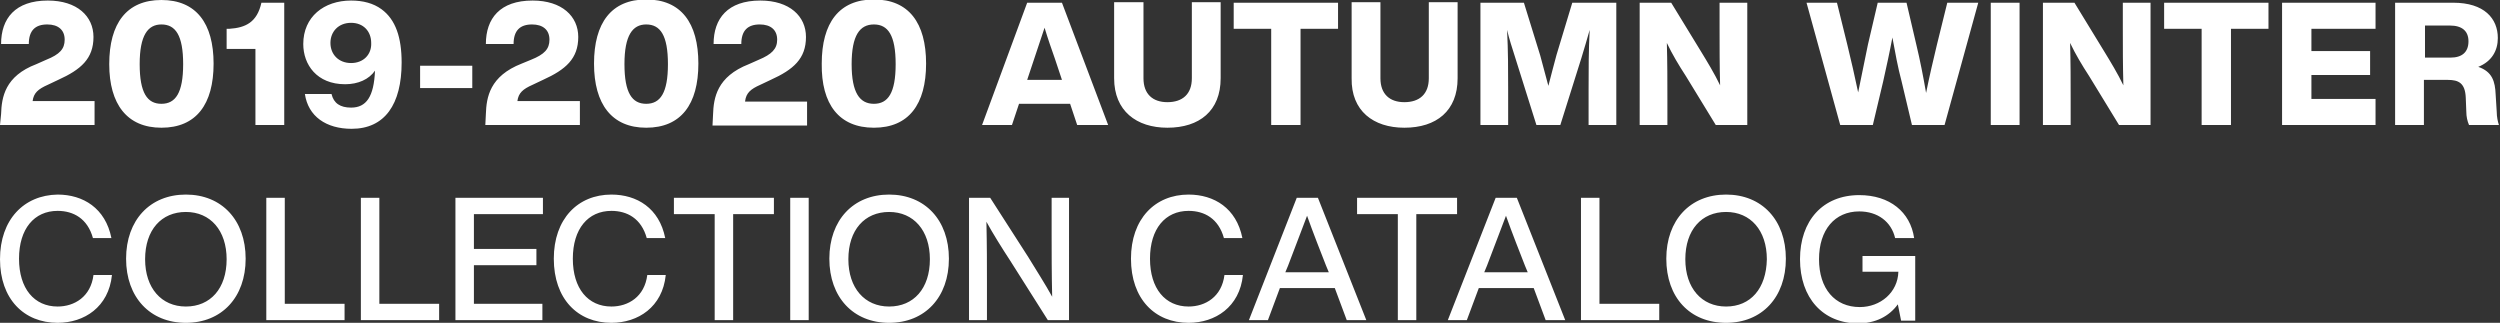
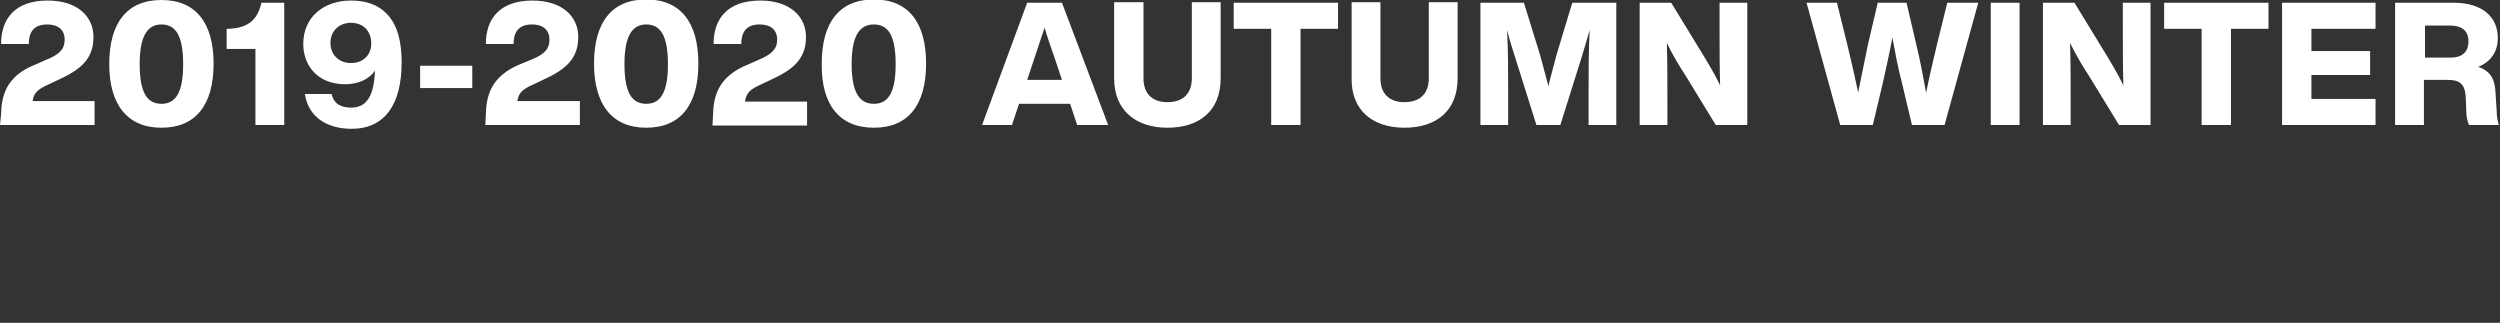
<svg xmlns="http://www.w3.org/2000/svg" version="1.1" id="レイヤー_1" x="0px" y="0px" viewBox="0 0 460 59.4" style="enable-background:new 0 0 460 59.4;" xml:space="preserve">
  <rect x="0" y="0" width="460" height="59.4" fill="#333333" stroke="none" />
  <style type="text/css">
	.st0{fill:#FFFFFF;}
</style>
-   <path class="st0" d="M342.7,47.1V50h6.6c-0.1,3.8-3.3,6.5-7.1,6.5c-4.6,0-7.5-3.4-7.5-8.8c0-5.4,2.9-8.8,7.4-8.8  c3.4,0,5.9,1.9,6.6,4.9h3.5c-0.7-4.8-4.5-7.9-10.1-7.9c-6.7,0-10.9,4.7-10.9,11.8s4.2,11.8,10.7,11.8c3.2,0,5.7-1.3,7.3-3.5l0.6,3  h2.6V47.1H342.7z M317.6,56.4c-4.5,0-7.5-3.4-7.5-8.7c0-5.4,3-8.7,7.5-8.7c4.5,0,7.5,3.4,7.5,8.7C325,53.1,322.1,56.4,317.6,56.4   M317.6,59.4c6.6,0,11-4.7,11-11.8s-4.4-11.8-11-11.8c-6.6,0-11,4.7-11,11.8S310.9,59.4,317.6,59.4 M294.3,55.9V36.4h-3.4v22.5h14.4  v-3H294.3z M273.1,50.1l0.5-1.2c0.9-2.3,2.3-6.1,3.5-9.2c1.1,3.1,2.6,6.9,3.5,9.2l0.5,1.2H273.1z M284.4,58.9h3.6l-8.9-22.5h-3.9  l-8.8,22.5h3.5l2.2-5.9h10.1L284.4,58.9z M268.1,36.4h-18.4v3h7.5v19.5h3.4V39.4h7.5V36.4z M236.5,50.1l0.5-1.2  c0.9-2.3,2.3-6.1,3.5-9.2c1.1,3.1,2.6,6.9,3.5,9.2l0.5,1.2H236.5z M247.8,58.9h3.6l-8.9-22.5h-3.9l-8.8,22.5h3.5l2.2-5.9h10.1  L247.8,58.9z M218.7,59.4c4.9,0,9.4-2.9,10-8.8h-3.4c-0.5,4-3.5,5.8-6.6,5.8c-4.3,0-7.1-3.3-7.1-8.8c0-5.5,2.8-8.8,7.1-8.8  c2.9,0,5.5,1.4,6.5,5h3.4c-1.1-5.5-5.2-8-9.9-8c-6.2,0-10.6,4.5-10.6,11.8C208.1,55,212.5,59.4,218.7,59.4 M193.5,36.4v6.8  c0,3.2,0,7.1,0.1,11.4c-1.2-2.2-3-5-4.4-7.3l-7-10.9h-3.9v22.5h3.3v-6.8c0-3.2,0-7.1-0.1-11.3c1.2,2.2,2.9,4.9,4.4,7.2l6.9,10.9h3.9  V36.4H193.5z M163.6,56.4c-4.5,0-7.5-3.4-7.5-8.7c0-5.4,3-8.7,7.5-8.7c4.5,0,7.5,3.4,7.5,8.7C171.1,53.1,168.1,56.4,163.6,56.4   M163.6,59.4c6.6,0,11-4.7,11-11.8s-4.4-11.8-11-11.8c-6.6,0-11,4.7-11,11.8S157,59.4,163.6,59.4 M145.4,58.9h3.4V36.4h-3.4V58.9z   M142.4,36.4h-18.4v3h7.5v19.5h3.4V39.4h7.5V36.4z M112.5,59.4c4.9,0,9.4-2.9,10-8.8h-3.4c-0.5,4-3.5,5.8-6.6,5.8  c-4.3,0-7.1-3.3-7.1-8.8c0-5.5,2.8-8.8,7.1-8.8c2.9,0,5.5,1.4,6.5,5h3.4c-1.1-5.5-5.2-8-9.9-8c-6.2,0-10.6,4.5-10.6,11.8  C101.9,55,106.3,59.4,112.5,59.4 M99.9,39.4v-3H83.8v22.5h16v-3H87.2v-7.1h11.5v-3H87.2v-6.4H99.9z M69.8,55.9V36.4h-3.4v22.5h14.4  v-3H69.8z M52.4,55.9V36.4H49v22.5h14.4v-3H52.4z M34.2,56.4c-4.5,0-7.5-3.4-7.5-8.7c0-5.4,3-8.7,7.5-8.7c4.5,0,7.5,3.4,7.5,8.7  C41.7,53.1,38.7,56.4,34.2,56.4 M34.2,59.4c6.6,0,11-4.7,11-11.8s-4.4-11.8-11-11.8c-6.6,0-11,4.7-11,11.8S27.6,59.4,34.2,59.4   M10.6,59.4c4.9,0,9.4-2.9,10-8.8h-3.4c-0.5,4-3.5,5.8-6.6,5.8c-4.3,0-7.1-3.3-7.1-8.8c0-5.5,2.8-8.8,7.1-8.8c2.9,0,5.5,1.4,6.5,5  h3.4c-1.1-5.5-5.2-8-9.9-8C4.4,35.9,0,40.4,0,47.7C0,55,4.4,59.4,10.6,59.4" />
  <path class="st0" d="M446.2,10.7v-6h4.6c2.2,0,3.4,1,3.4,2.9c0,2-1.2,3-3.3,3H446.2z M459.4,20.6l-0.2-3.2c-0.1-2.4-0.6-4.2-3.2-5.1  c2.5-1,3.6-3,3.6-5.3c0-3.6-2.5-6.5-8.2-6.5h-10.7V23h5.3v-8.3h4.4c2,0,3.2,0.6,3.3,3.3l0.1,2.5c0,1,0.2,1.8,0.5,2.5h5.5  C459.6,22.4,459.4,21.5,459.4,20.6 M437.1,5.3V0.5h-17.2V23h17.2v-4.8h-11.8v-4.4h10.8V9.4h-10.8V5.3H437.1z M417.4,0.5h-19.2v4.8  h6.9V23h5.4V5.3h6.9V0.5z M390.6,0.5v4.7c0,3.5,0,6.8,0.1,10.5c-1-2.1-2.4-4.4-3.5-6.2l-5.5-9h-5.8V23h5.1v-4.7  c0-3.4,0-6.7-0.1-10.4c1,2.1,2.2,4.1,3.5,6.1l5.5,9h5.8V0.5H390.6z M366.3,23h5.3V0.5h-5.3V23z M358.3,0.5l-1.9,7.7  c-0.7,2.9-1.4,5.9-2,8.9c-0.5-2.9-1.1-6-1.8-8.9l-1.8-7.7h-5.3l-1.8,7.7c-0.6,2.9-1.2,5.9-1.8,8.8c-0.6-2.9-1.3-5.9-2-8.8L338,0.5  h-5.6l6.2,22.5h6l1.9-8c0.6-2.7,1.2-5.4,1.7-8.1c0.5,2.7,1,5.5,1.7,8.1l1.9,8h6l6.2-22.5H358.3z M316.4,0.5v4.7  c0,3.5,0,6.8,0.1,10.5c-1-2.1-2.4-4.4-3.5-6.2l-5.5-9h-5.8V23h5.1v-4.7c0-3.4,0-6.7-0.1-10.4c1,2.1,2.2,4.1,3.5,6.1l5.5,9h5.8V0.5  H316.4z M289.3,0.5l-2.9,9.6c-0.5,1.8-1,3.8-1.5,5.7c-0.5-1.8-1-3.8-1.5-5.6l-3-9.7h-8V23h5.1v-6.6c0-3.6,0-7-0.2-10.9  c0.4,1.7,0.9,3.2,1.5,5.1l3.9,12.4h4.4l3.9-12.4c0.6-1.9,1-3.4,1.5-5.1c-0.2,3.9-0.2,7.3-0.2,10.9V23h5.1V0.5H289.3z M258.4,23.5  c5.9,0,9.8-3.1,9.8-9.1v-14h-5.3v14c0,2.9-1.7,4.4-4.5,4.4c-2.7,0-4.4-1.5-4.4-4.4v-14h-5.3v14C248.6,20.4,252.7,23.5,258.4,23.5   M246.2,0.5H227v4.8h6.9V23h5.4V5.3h6.9V0.5z M214.8,23.5c5.9,0,9.8-3.1,9.8-9.1v-14h-5.3v14c0,2.9-1.7,4.4-4.5,4.4  c-2.7,0-4.4-1.5-4.4-4.4v-14H205v14C205,20.4,209.1,23.5,214.8,23.5 M189,14.7l1.3-3.9c0.6-1.7,1.2-3.7,1.9-5.7c0.6,2,1.3,4,1.9,5.7  l1.3,3.9H189z M198.2,23h5.7l-8.5-22.5H189L180.7,23h5.5l1.3-3.9h9.4L198.2,23z M160.8,19.1c-2.6,0-4.1-2-4.1-7.3  c0-5.3,1.5-7.3,4.1-7.3c2.6,0,4,2,4,7.3C164.8,17.1,163.4,19.1,160.8,19.1 M160.8,23.5c6.4,0,9.6-4.3,9.6-11.8  c0-7.5-3.2-11.8-9.6-11.8s-9.6,4.3-9.6,11.8C151.1,19.2,154.4,23.5,160.8,23.5 M137.1,18.6c0.2-1.5,1-2.2,2.8-3l1.9-0.9  c4.2-1.9,6.5-3.9,6.5-7.9c0-3.8-3-6.7-8.4-6.7c-6,0-8.6,3.3-8.6,8h5.1c0-2.5,1.2-3.6,3.4-3.6c2,0,3.2,1,3.2,2.8c0,1.7-1,2.7-3.4,3.7  l-1.8,0.8c-5.9,2.3-6.5,6.2-6.6,9.3l-0.1,2h17.4v-4.4H137.1z M118.9,19.1c-2.6,0-4-2-4-7.3c0-5.3,1.5-7.3,4-7.3c2.6,0,4,2,4,7.3  C122.9,17.1,121.5,19.1,118.9,19.1 M118.9,23.5c6.4,0,9.6-4.3,9.6-11.8c0-7.5-3.2-11.8-9.6-11.8c-6.4,0-9.6,4.3-9.6,11.8  C109.3,19.2,112.6,23.5,118.9,23.5 M95.2,18.6c0.2-1.5,1-2.2,2.8-3l1.9-0.9c4.2-1.9,6.5-3.9,6.5-7.9c0-3.8-3-6.7-8.4-6.7  c-6,0-8.6,3.3-8.6,8h5.1c0-2.5,1.2-3.6,3.4-3.6c2,0,3.2,1,3.2,2.8c0,1.7-0.9,2.7-3.4,3.7L96,11.7c-5.9,2.3-6.5,6.2-6.6,9.3l-0.1,2  h17.4v-4.4H95.2z M77.3,16.2h9.6v-4.1h-9.6V16.2z M64.6,11.6c-2.3,0-3.8-1.6-3.8-3.7s1.5-3.7,3.8-3.7c2.3,0,3.7,1.6,3.7,3.7  C68.4,10,66.9,11.6,64.6,11.6 M70.2,1.7c-1.5-1.1-3.4-1.6-5.6-1.6c-5,0-8.8,3-8.8,8c0,3.8,2.5,7.4,7.7,7.4c2.4,0,4.4-0.9,5.5-2.5  c-0.2,4.8-1.6,6.8-4.4,6.8c-2,0-3.2-0.8-3.6-2.5h-4.9c0.6,4.1,3.9,6.4,8.6,6.4c6.1,0,9.2-4.5,9.2-12.2C73.9,6.9,72.8,3.6,70.2,1.7   M52.3,0.5h-4.2c-0.8,3.6-2.9,4.6-5.9,4.8l-0.5,0V9H47V23h5.3V0.5z M29.7,19.1c-2.6,0-4-2-4-7.3c0-5.3,1.5-7.3,4-7.3  c2.6,0,4,2,4,7.3C33.7,17.1,32.3,19.1,29.7,19.1 M29.7,23.5c6.4,0,9.6-4.3,9.6-11.8C39.3,4.3,36.1,0,29.7,0c-6.4,0-9.6,4.3-9.6,11.8  C20.1,19.2,23.4,23.5,29.7,23.5 M6,18.6c0.2-1.5,1-2.2,2.8-3l1.9-0.9c4.2-1.9,6.5-3.9,6.5-7.9c0-3.8-3-6.7-8.4-6.7  c-6,0-8.6,3.3-8.6,8h5.1c0-2.5,1.2-3.6,3.4-3.6c2,0,3.2,1,3.2,2.8c0,1.7-0.9,2.7-3.4,3.7l-1.8,0.8C0.9,14,0.3,17.9,0.2,21L0,23h17.4  v-4.4H6z" />
</svg>